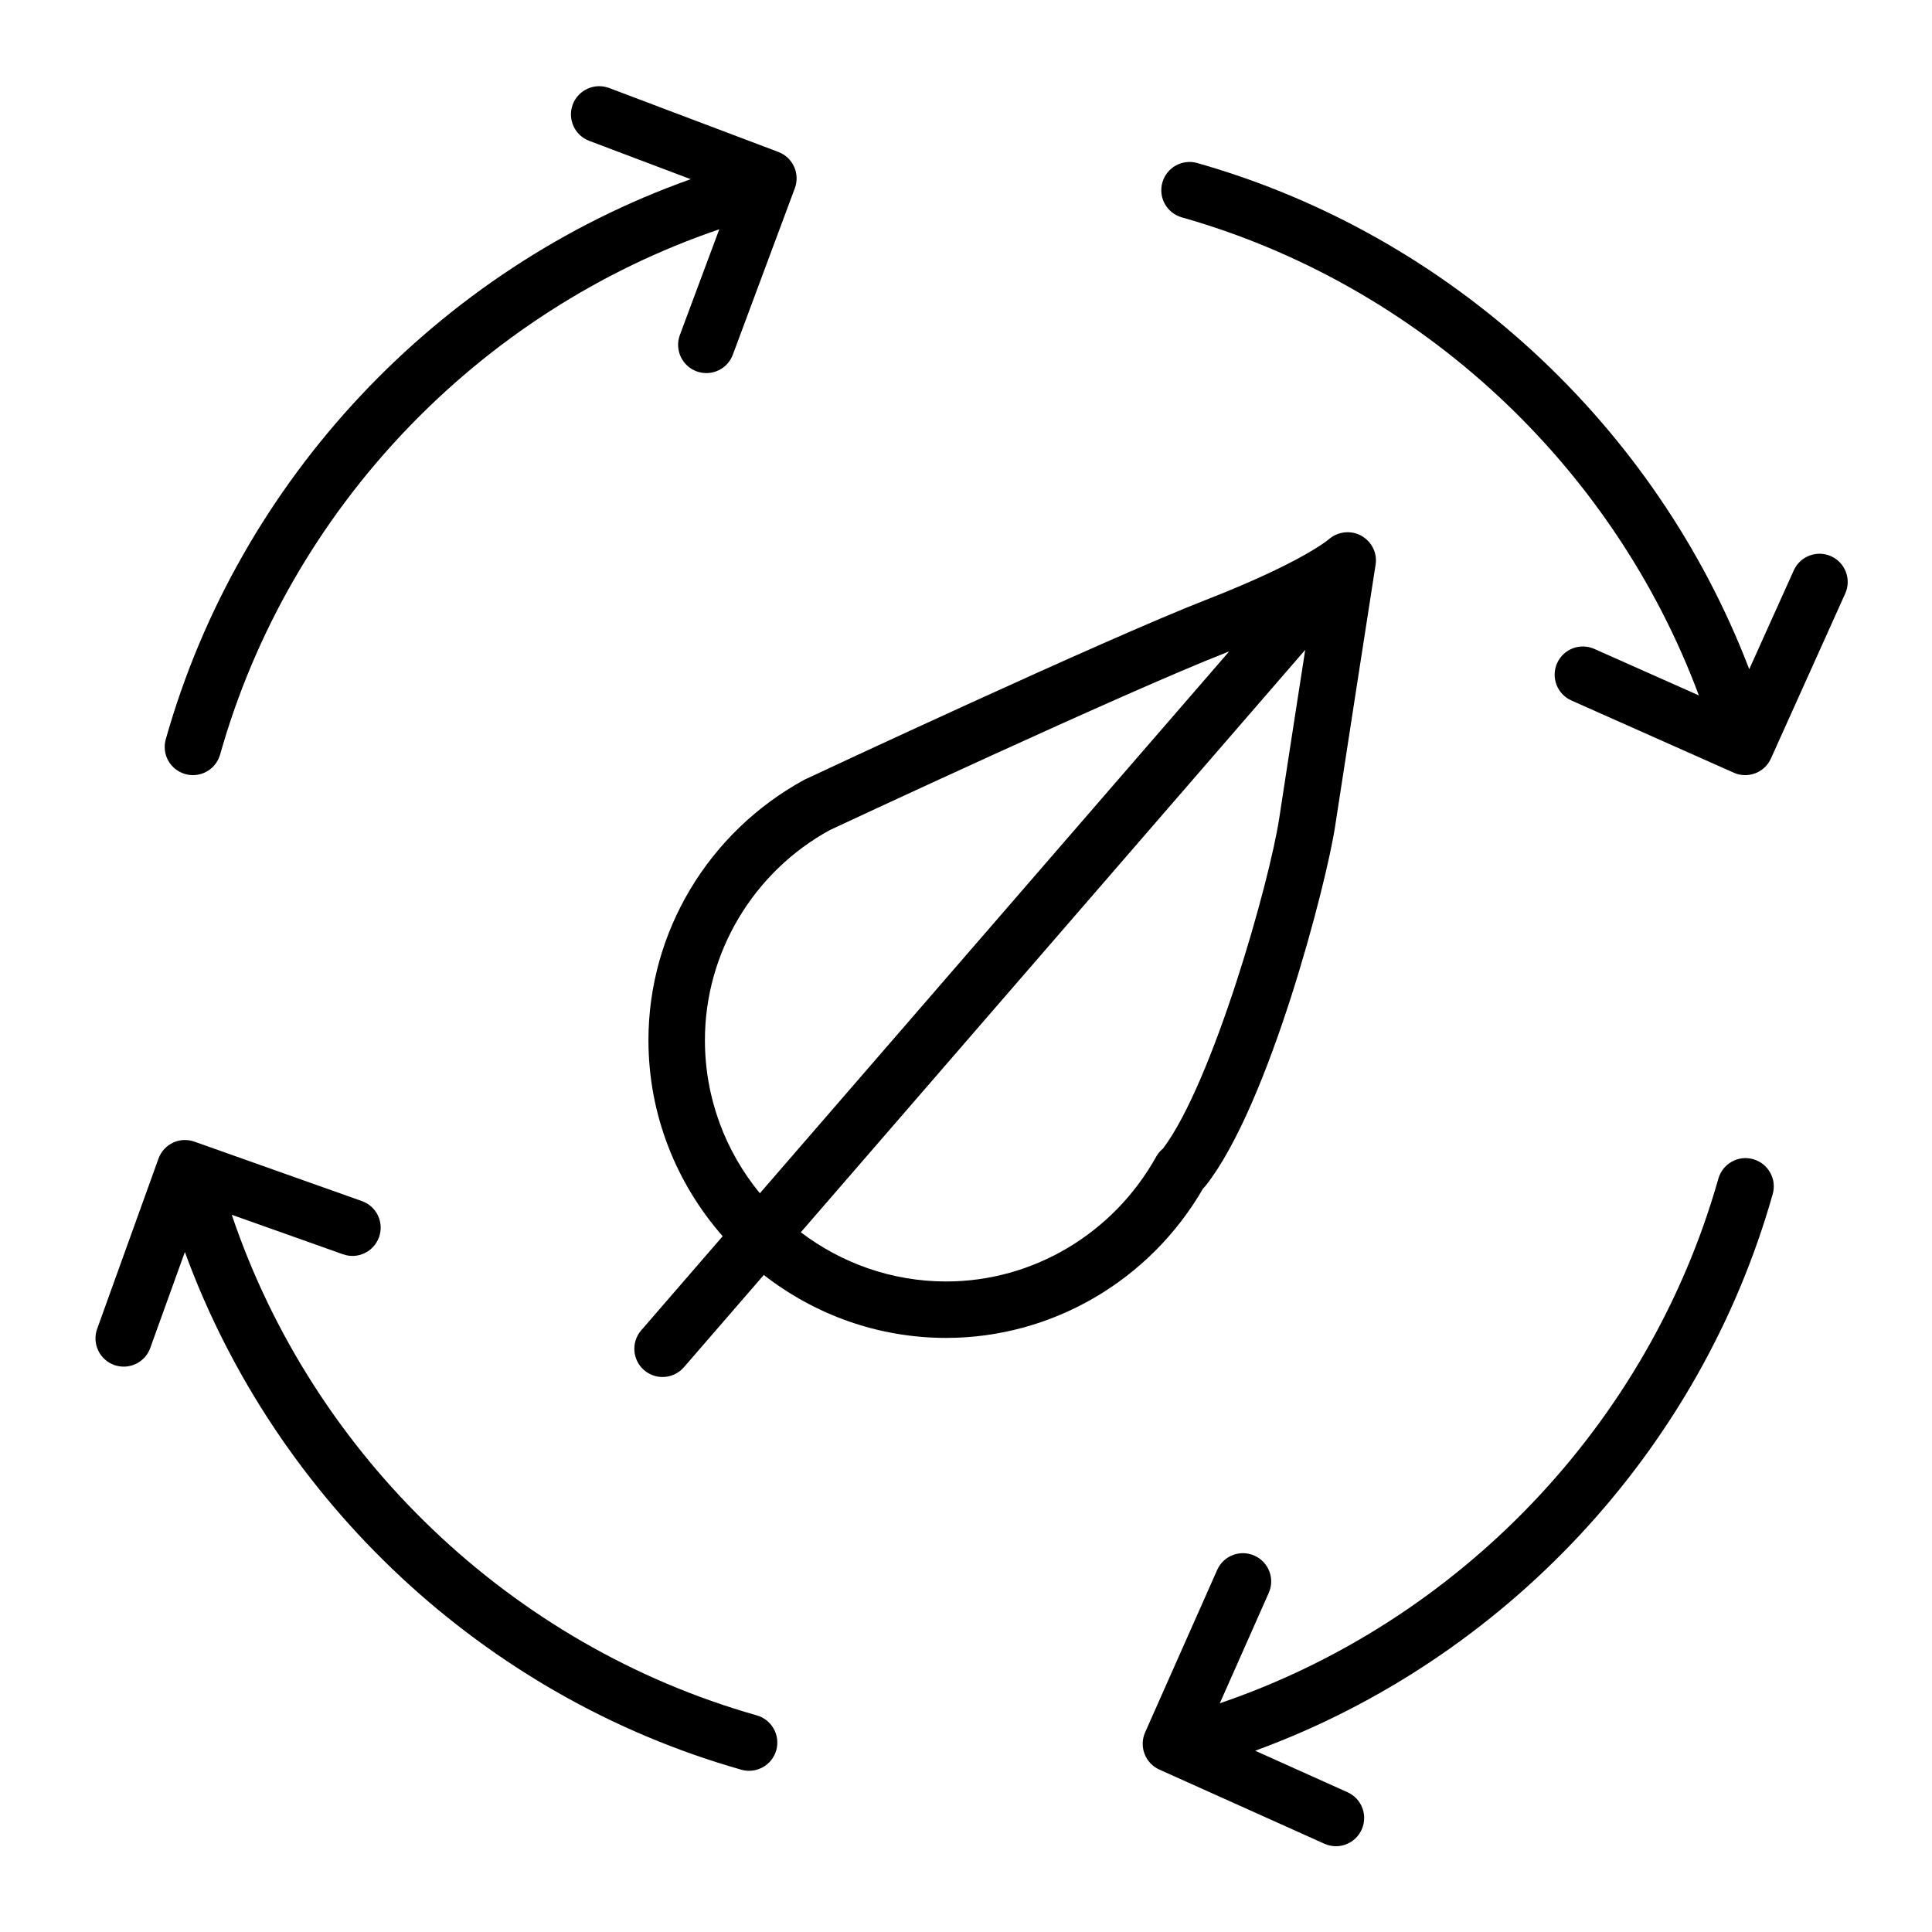
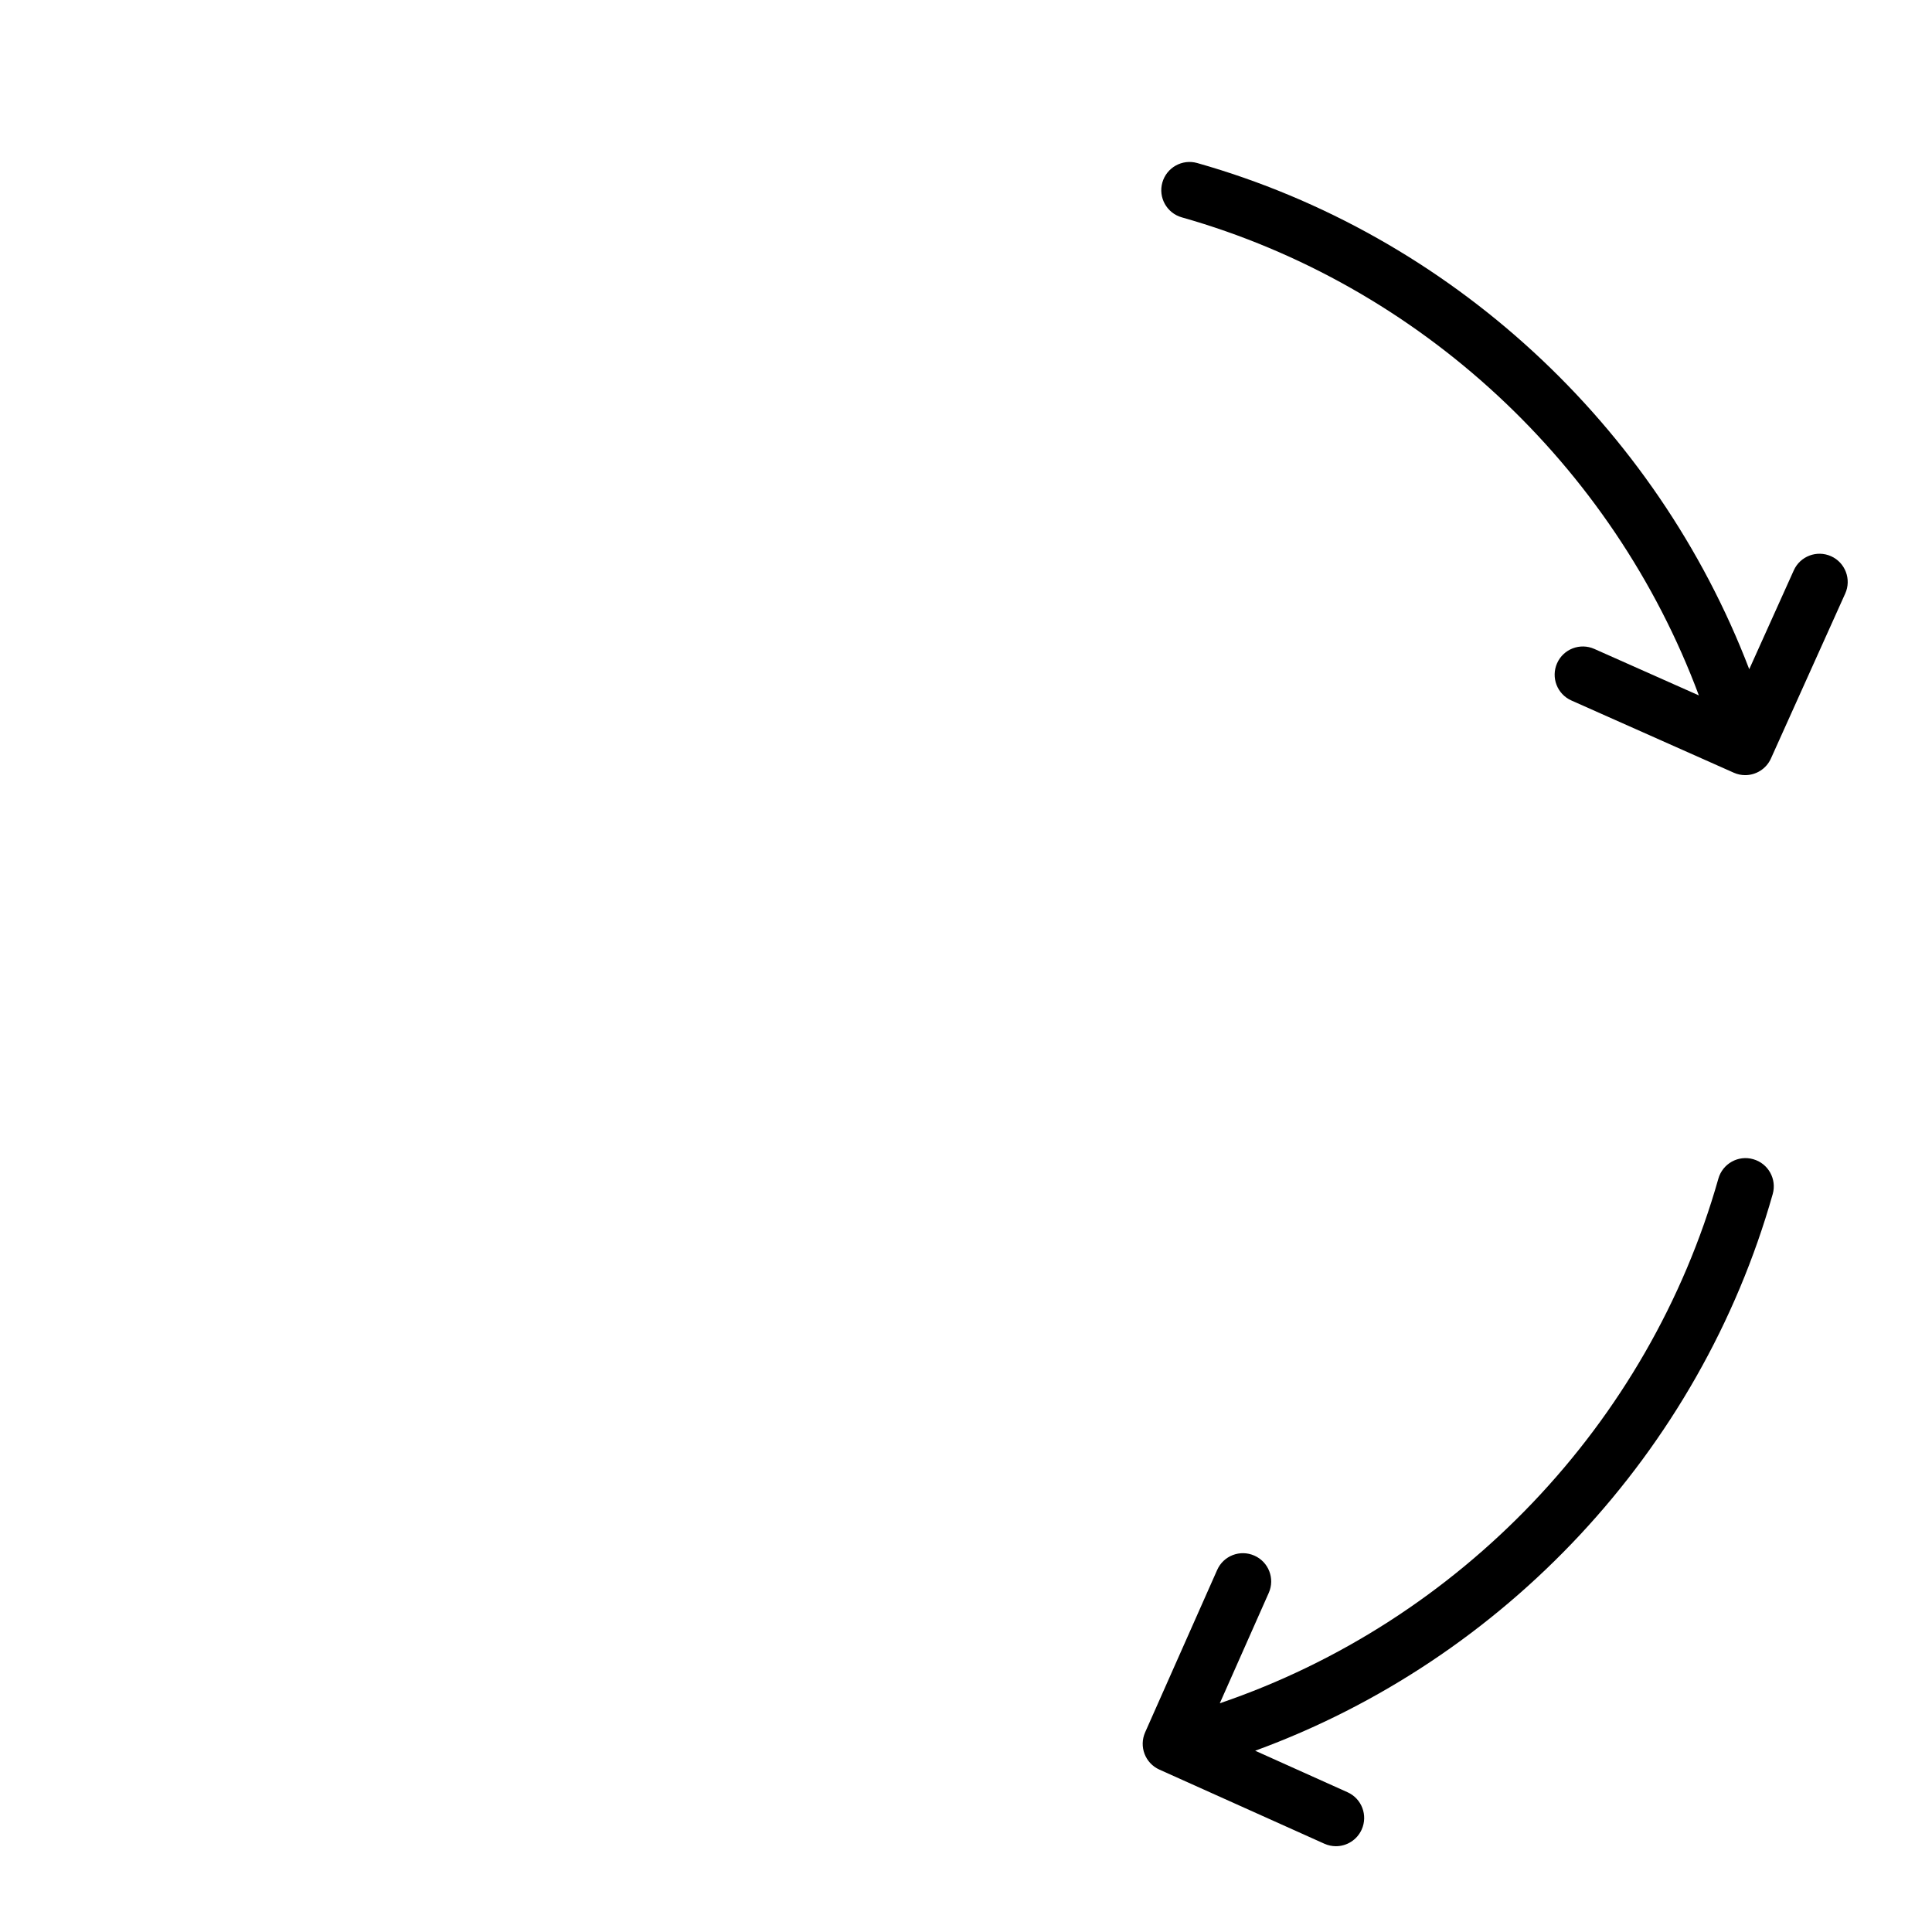
<svg xmlns="http://www.w3.org/2000/svg" width="52" height="52" viewBox="0 0 52 52" fill="none">
-   <path d="M4.986 20.834C5.055 20.853 5.124 20.863 5.193 20.863C5.524 20.863 5.829 20.644 5.924 20.309C7.789 13.698 12.888 8.372 19.359 6.172L18.299 9.016C18.153 9.409 18.353 9.847 18.746 9.994C18.834 10.026 18.923 10.042 19.011 10.042C19.319 10.042 19.61 9.853 19.724 9.547L21.393 5.066C21.539 4.674 21.341 4.238 20.95 4.09L16.396 2.369C16.003 2.221 15.565 2.419 15.416 2.811C15.268 3.204 15.466 3.643 15.859 3.791L18.59 4.823C11.782 7.24 6.435 12.902 4.462 19.897C4.347 20.3 4.582 20.72 4.986 20.834Z" fill="black" />
-   <path d="M20.368 46.169C13.754 44.296 8.426 39.18 6.238 32.696L9.231 33.759C9.627 33.901 10.061 33.692 10.202 33.297C10.343 32.902 10.136 32.467 9.74 32.327L5.234 30.728C4.839 30.586 4.407 30.793 4.265 31.186L2.615 35.766C2.473 36.16 2.678 36.596 3.072 36.738C3.158 36.769 3.244 36.783 3.33 36.783C3.641 36.783 3.933 36.591 4.044 36.281L4.976 33.698C7.427 40.407 13.037 45.673 19.954 47.632C20.024 47.652 20.093 47.661 20.162 47.661C20.493 47.661 20.798 47.443 20.893 47.108C21.007 46.704 20.772 46.283 20.368 46.169Z" fill="black" />
  <path d="M47.188 31.2C46.786 31.084 46.365 31.319 46.25 31.724C44.383 38.324 39.291 43.643 32.831 45.844L34.149 42.872C34.319 42.488 34.146 42.04 33.762 41.87C33.376 41.699 32.929 41.873 32.76 42.256L30.821 46.627C30.652 47.01 30.823 47.458 31.205 47.629L35.646 49.624C35.747 49.669 35.853 49.691 35.957 49.691C36.246 49.691 36.523 49.524 36.65 49.242C36.822 48.859 36.651 48.409 36.268 48.238L33.783 47.121C40.492 44.669 45.756 39.059 47.713 32.138C47.827 31.734 47.592 31.314 47.188 31.2Z" fill="black" />
  <path d="M49.284 14.971C48.901 14.799 48.451 14.97 48.28 15.351L47.081 18.012C44.571 11.453 39.033 6.317 32.223 4.388C31.82 4.274 31.4 4.508 31.285 4.912C31.17 5.316 31.405 5.736 31.808 5.85C38.215 7.664 43.416 12.522 45.725 18.717L42.912 17.466C42.527 17.295 42.079 17.468 41.909 17.851C41.739 18.235 41.911 18.683 42.295 18.854L46.664 20.797C46.764 20.842 46.869 20.863 46.972 20.863C47.261 20.863 47.538 20.697 47.665 20.415L49.664 15.976C49.837 15.594 49.666 15.143 49.284 14.971Z" fill="black" />
-   <path d="M32.38 31.99C32.407 31.963 32.432 31.937 32.45 31.914C34.164 29.741 35.701 23.771 35.932 22.257C36.174 20.666 37.025 15.195 37.025 15.194C37.074 14.878 36.914 14.57 36.633 14.416C36.352 14.263 35.998 14.307 35.758 14.52C35.751 14.526 35.044 15.137 32.447 16.15C29.717 17.215 22.018 20.812 21.65 20.986C19.062 22.4 17.453 25.087 17.453 27.996C17.453 30.017 18.212 31.861 19.451 33.273L17.259 35.805C16.984 36.122 17.018 36.602 17.335 36.877C17.479 37.001 17.656 37.062 17.832 37.062C18.045 37.062 18.257 36.973 18.407 36.8L20.558 34.316C21.916 35.374 23.617 36.01 25.468 36.01C28.307 36.01 30.943 34.474 32.38 31.99ZM18.973 27.996C18.973 25.642 20.278 23.467 22.336 22.341C22.415 22.304 30.315 18.613 32.999 17.566C33.03 17.554 33.055 17.543 33.085 17.531L20.452 32.117C19.529 30.995 18.973 29.559 18.973 27.996ZM25.468 34.491C23.998 34.491 22.644 33.994 21.554 33.167L35.13 17.491C34.873 19.149 34.561 21.162 34.43 22.027C34.164 23.766 32.643 29.129 31.304 30.912C31.276 30.936 31.249 30.96 31.23 30.98C31.187 31.026 31.151 31.076 31.12 31.13C29.967 33.203 27.802 34.491 25.468 34.491Z" fill="black" />
</svg>